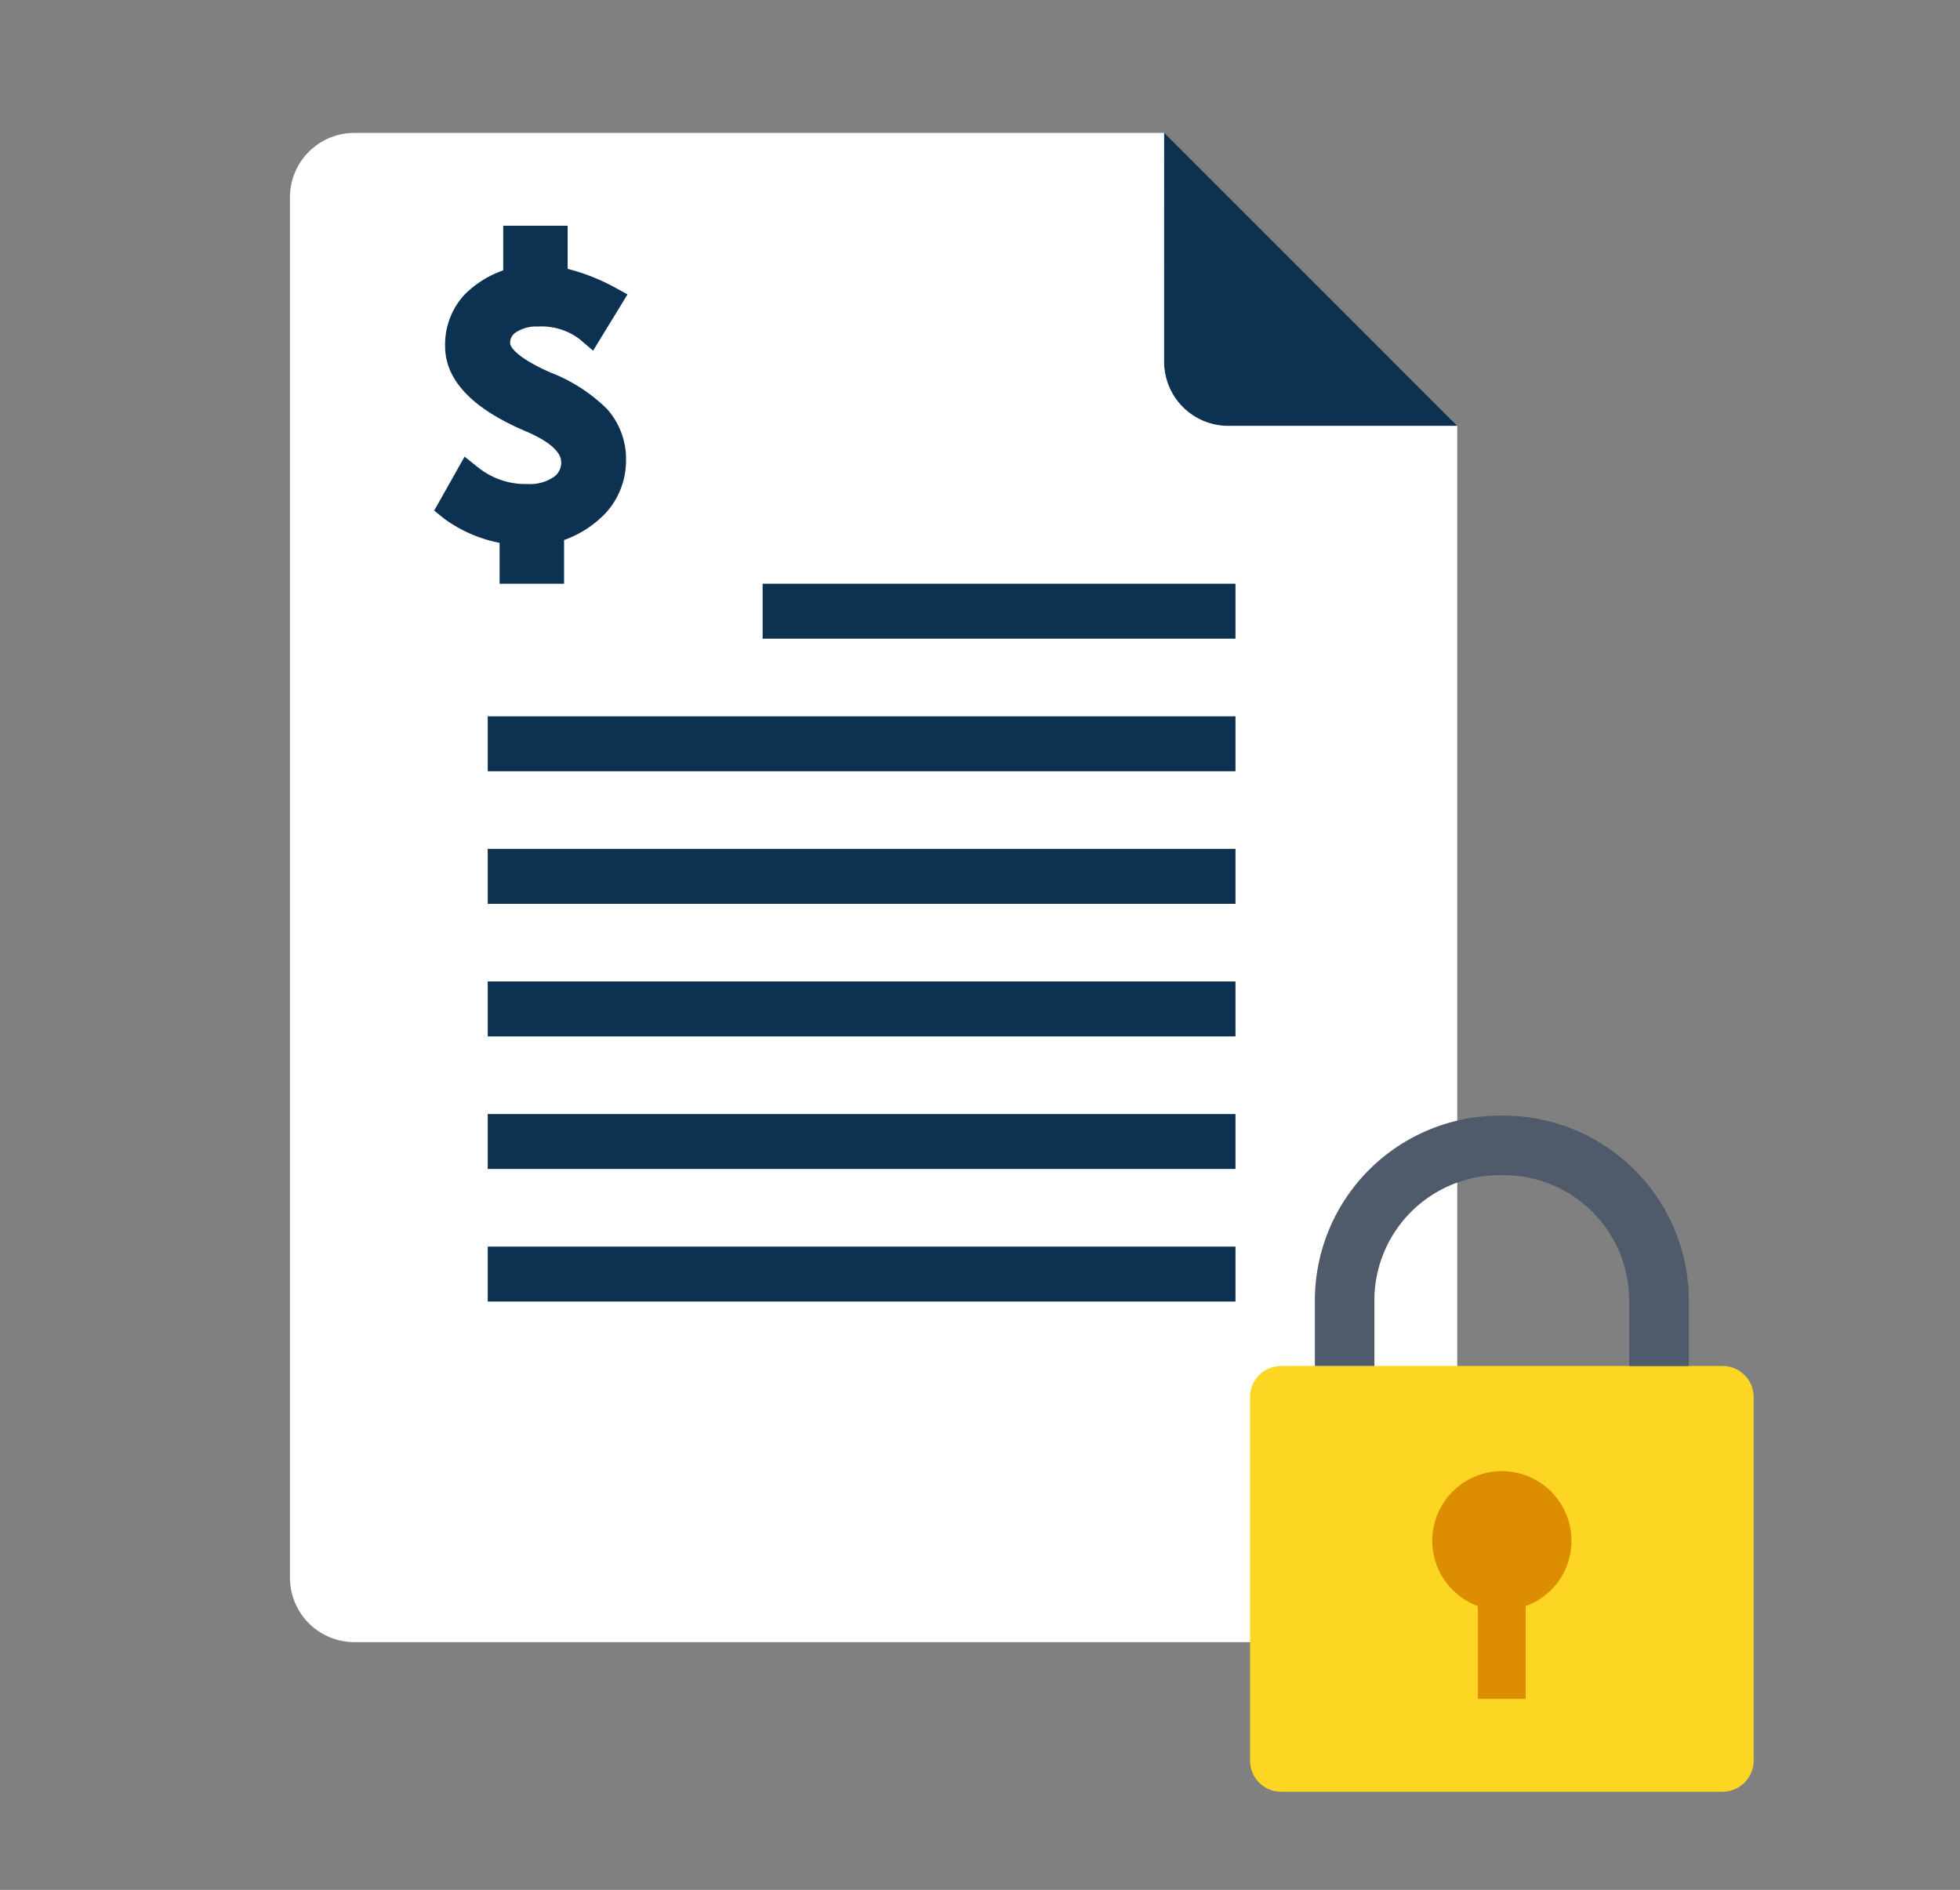
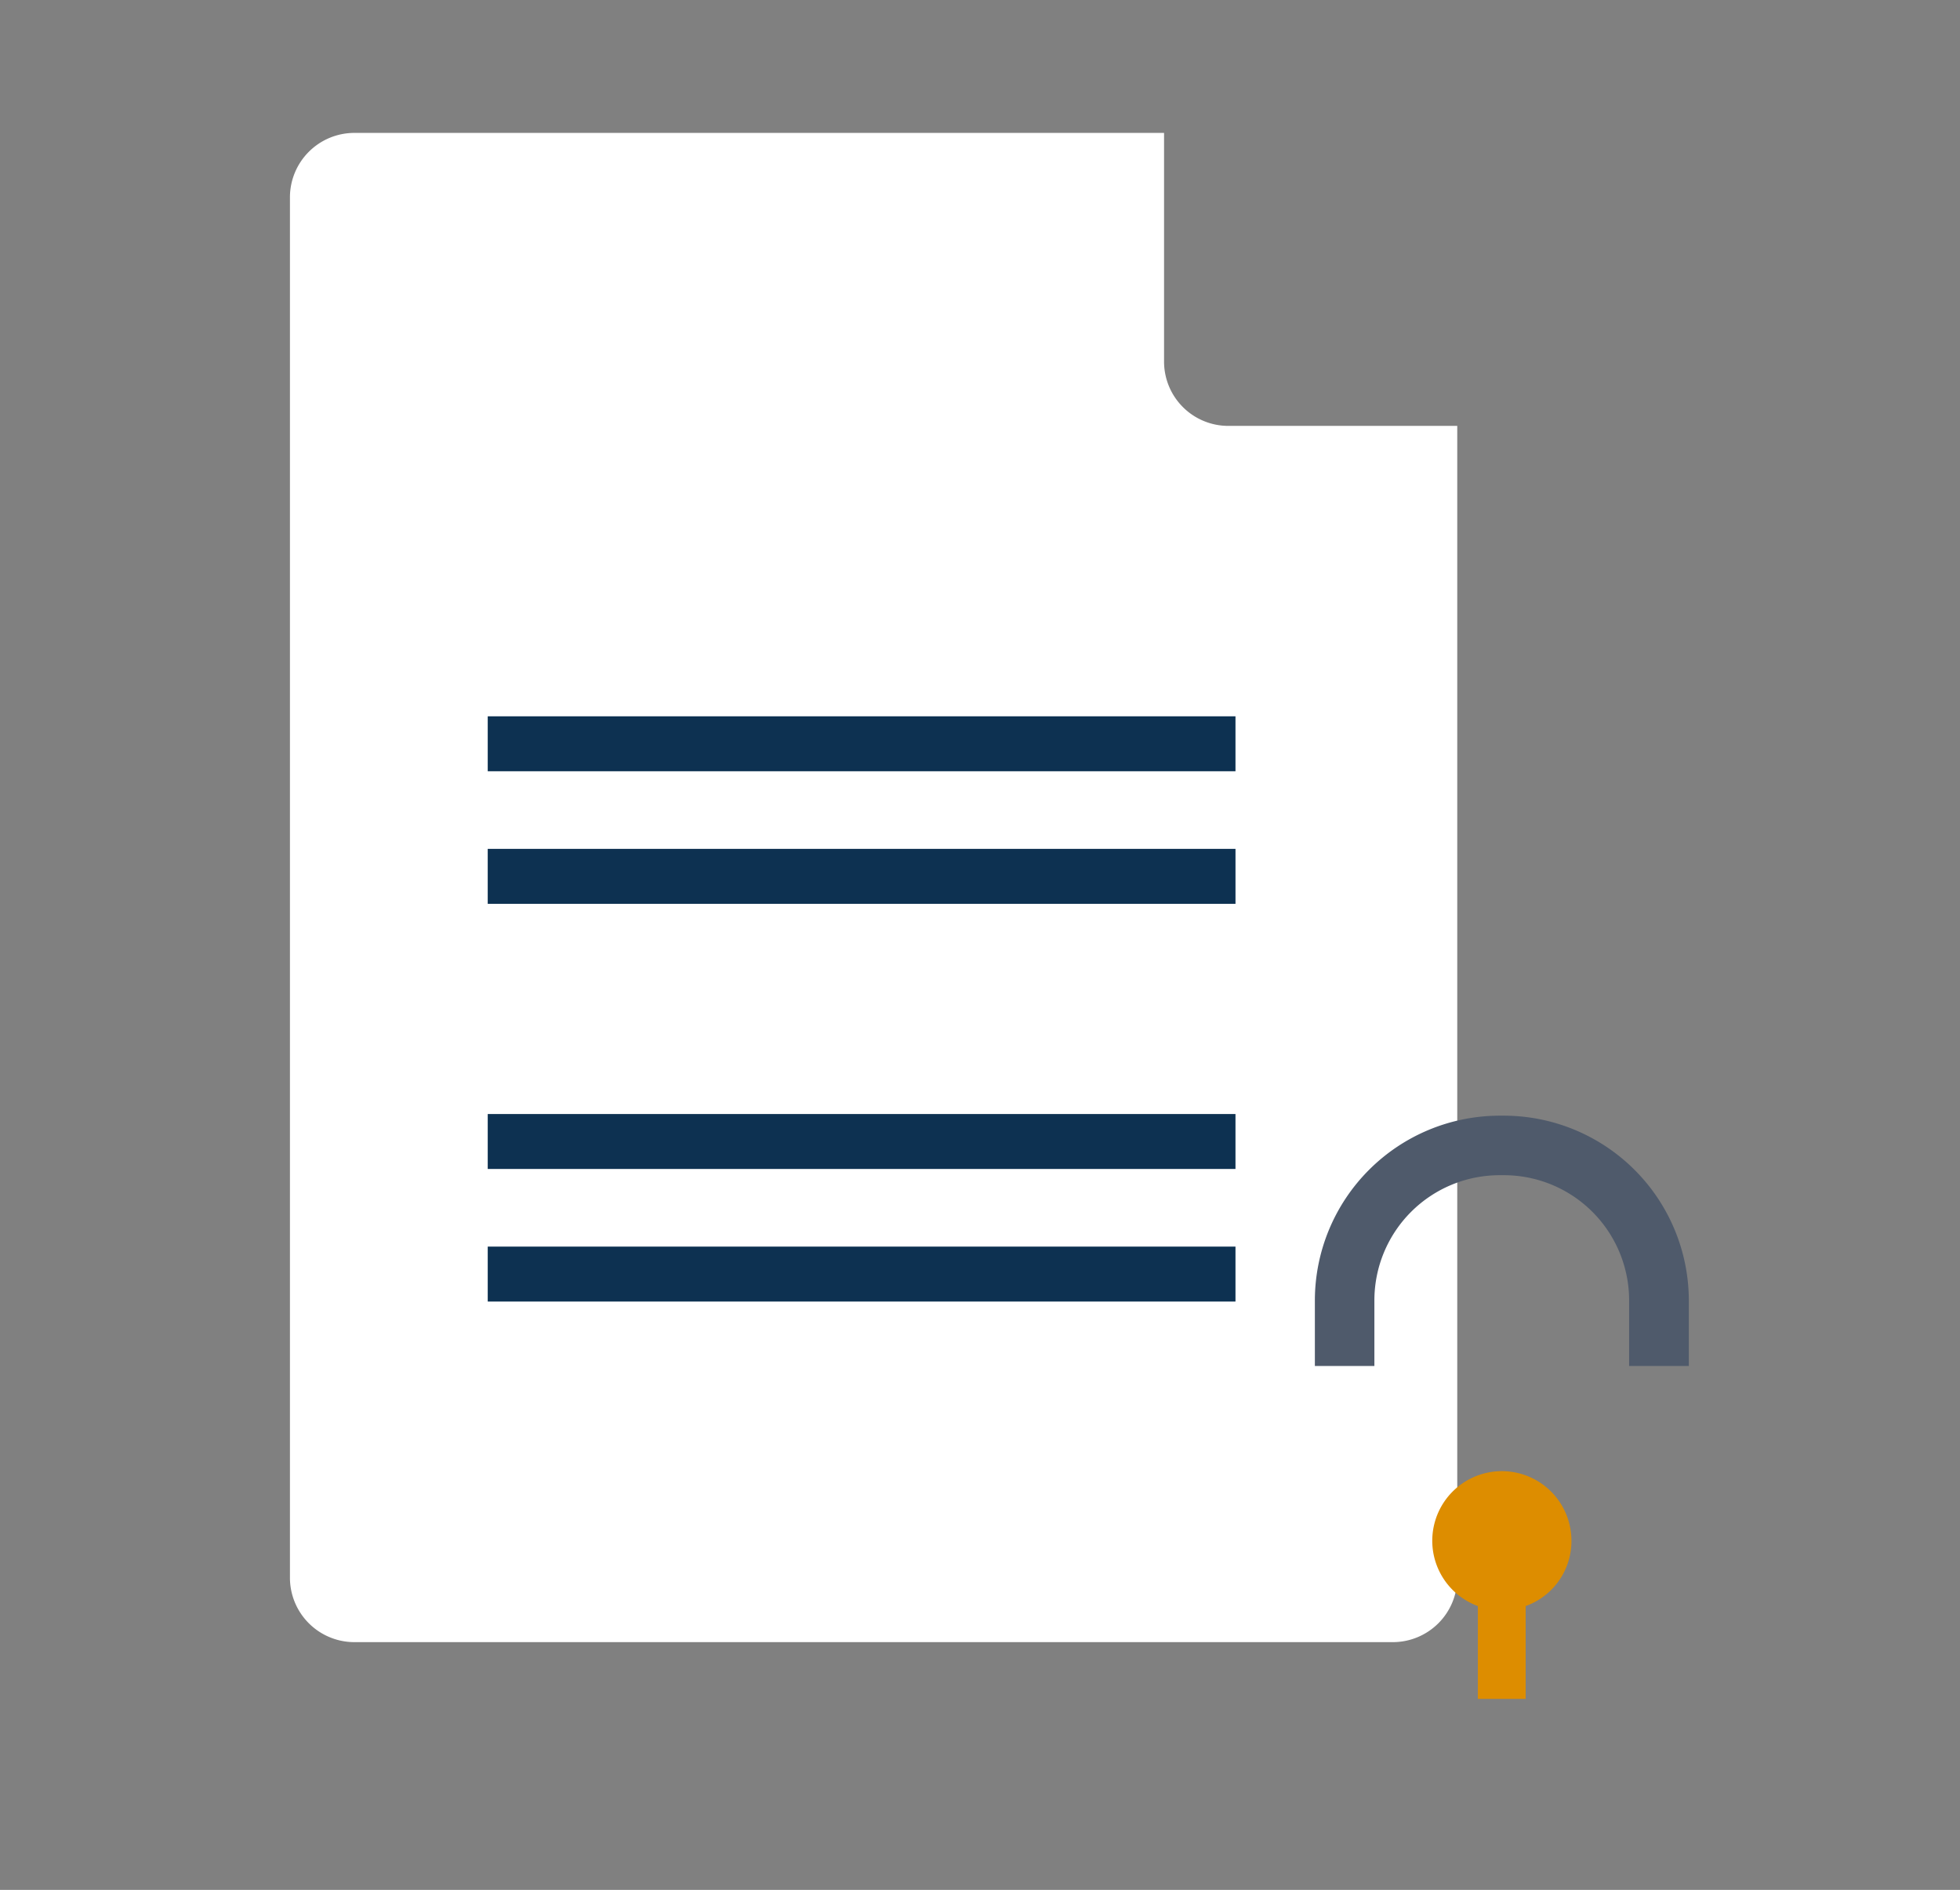
<svg xmlns="http://www.w3.org/2000/svg" viewBox="0 0 234.441 226.084">
  <rect x="0" y="0" width="234.441" height="226.084" fill="#808080" stroke="none" />
-   <path d="M139.236,43.281a7.689,7.689,0,0,0,7.689,7.667h27.382L139.258,15.899Z" fill="#0d3151" />
  <path d="M139.236,43.281V15.899H42.37a7.711,7.711,0,0,0-7.689,7.667V188.755a7.711,7.711,0,0,0,7.689,7.689H166.618a7.711,7.711,0,0,0,7.689-7.689V50.948H146.925A7.689,7.689,0,0,1,139.236,43.281Z" fill="#fff" />
  <rect x="58.339" y="101.549" width="89.44" height="6.572" fill="#dbdbdb" />
-   <rect x="58.339" y="117.409" width="89.44" height="6.572" fill="#0d3151" />
  <rect x="58.339" y="101.549" width="89.44" height="6.572" fill="#0d3151" />
  <rect x="58.339" y="85.69" width="89.44" height="6.572" fill="#0d3151" />
-   <rect x="91.219" y="69.83" width="56.56" height="6.572" fill="#0d3151" />
  <rect x="58.339" y="133.268" width="89.44" height="6.572" fill="#0d3151" />
  <rect x="58.339" y="149.128" width="89.44" height="6.572" fill="#0d3151" />
-   <path d="M153.244,163.41h52.792a3.724,3.724,0,0,1,3.724,3.724v43.482a3.724,3.724,0,0,1-3.724,3.724H153.244a3.724,3.724,0,0,1-3.724-3.724V167.134A3.724,3.724,0,0,1,153.244,163.41Z" fill="#fdd623" />
  <path d="M164.394,163.41V155.568a14.983,14.983,0,0,1,14.961-14.983h.548a14.983,14.983,0,0,1,14.961,14.983v7.842H202.006V155.568a22.146,22.146,0,0,0-22.103-22.103h-.548A22.125,22.125,0,0,0,157.275,155.568v7.842Z" fill="#4f5a6b" />
  <path d="M187.965,184.352a8.324,8.324,0,1,0-11.194,7.776v11.106h5.717V192.128A8.258,8.258,0,0,0,187.965,184.352Z" fill="#dd8d00" />
-   <path d="M60.19,27.002v5.339a12.301,12.301,0,0,0-4.633,2.914,8.786,8.786,0,0,0-2.316,6.17c0,4.031,3.244,7.444,9.605,10.149,1.594.67,4.28,2.041,4.28,3.702a2.07,2.07,0,0,1-.878,1.777,5.076,5.076,0,0,1-3.14.849,9.028,9.028,0,0,1-5.849-1.93L55.57,54.628l-3.635,6.453,1.2.971a16.566,16.566,0,0,0,6.625,2.886v4.893h7.71V64.603a12.869,12.869,0,0,0,4.939-3.185,9.293,9.293,0,0,0,2.471-6.276,9.002,9.002,0,0,0-2.274-6.222,19.86,19.86,0,0,0-6.814-4.38c-4.714-2.089-4.772-3.395-4.772-3.45a1.458,1.458,0,0,1,.684-1.33,4.39,4.39,0,0,1,2.604-.696A7.53,7.53,0,0,1,69.311,40.557l1.631,1.393,4.117-6.734-1.695-.927a24.079,24.079,0,0,0-5.465-2.124V27.002Z" fill="#0d3151" />
</svg>